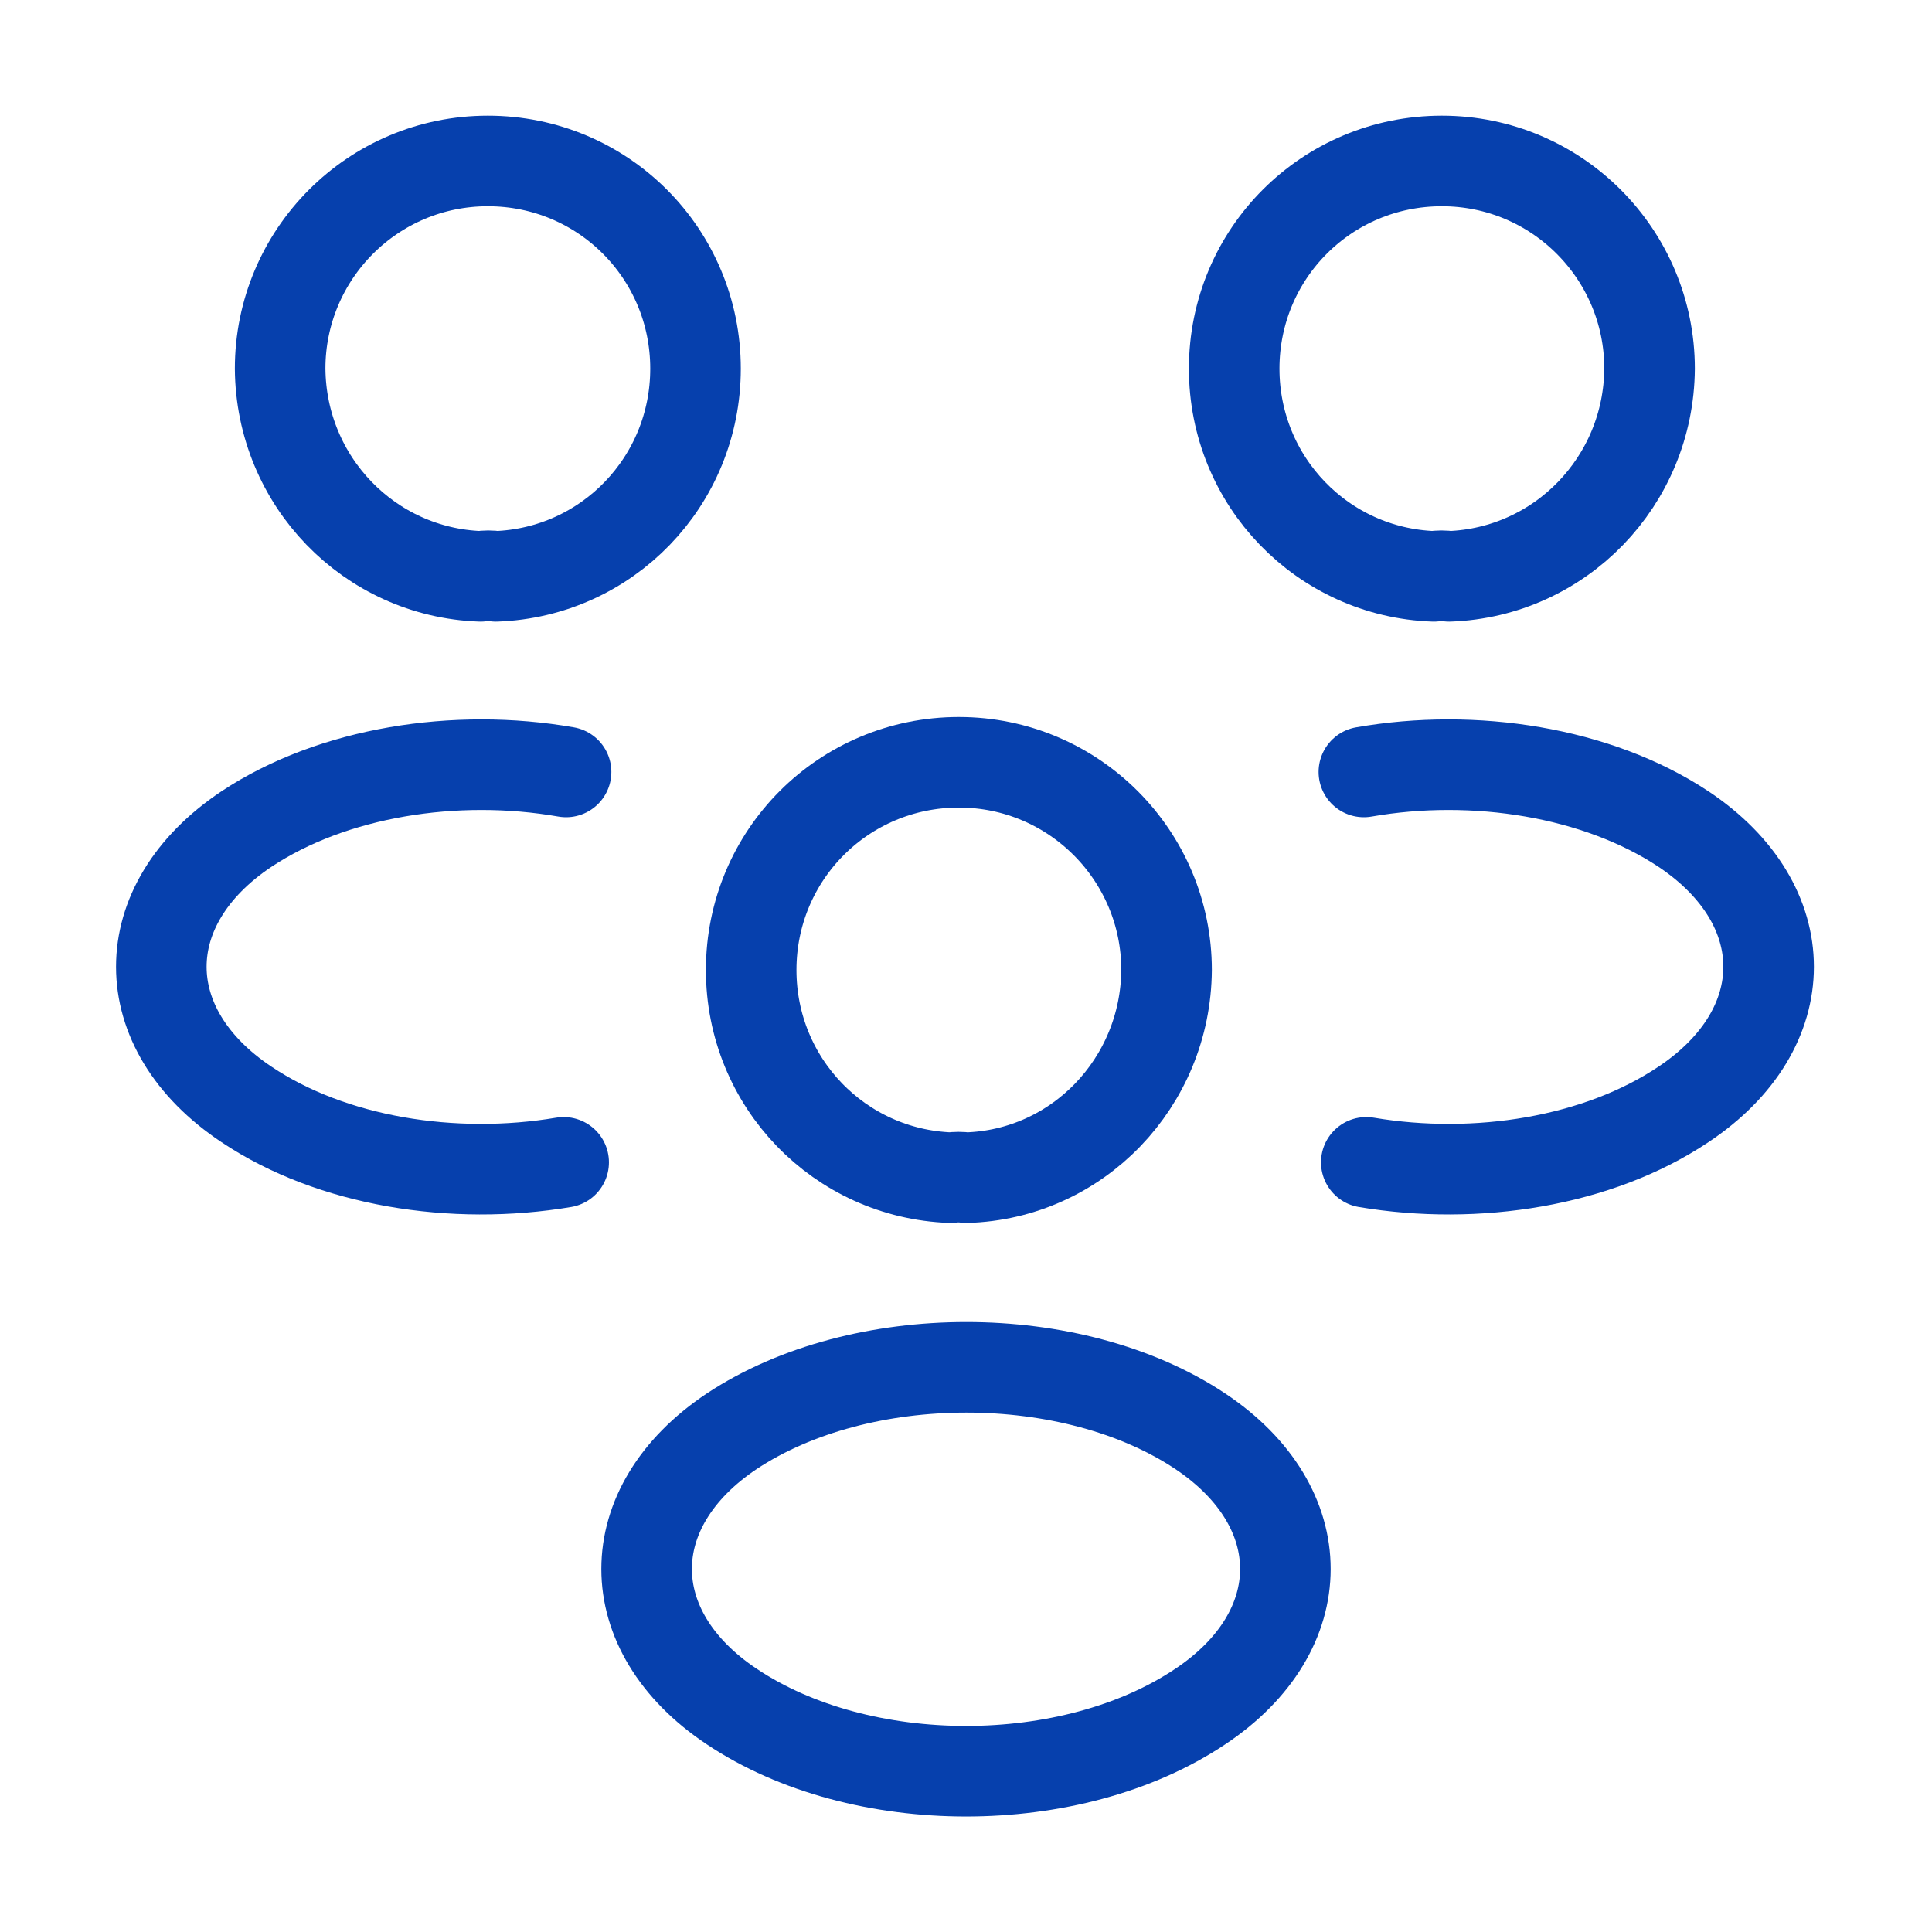
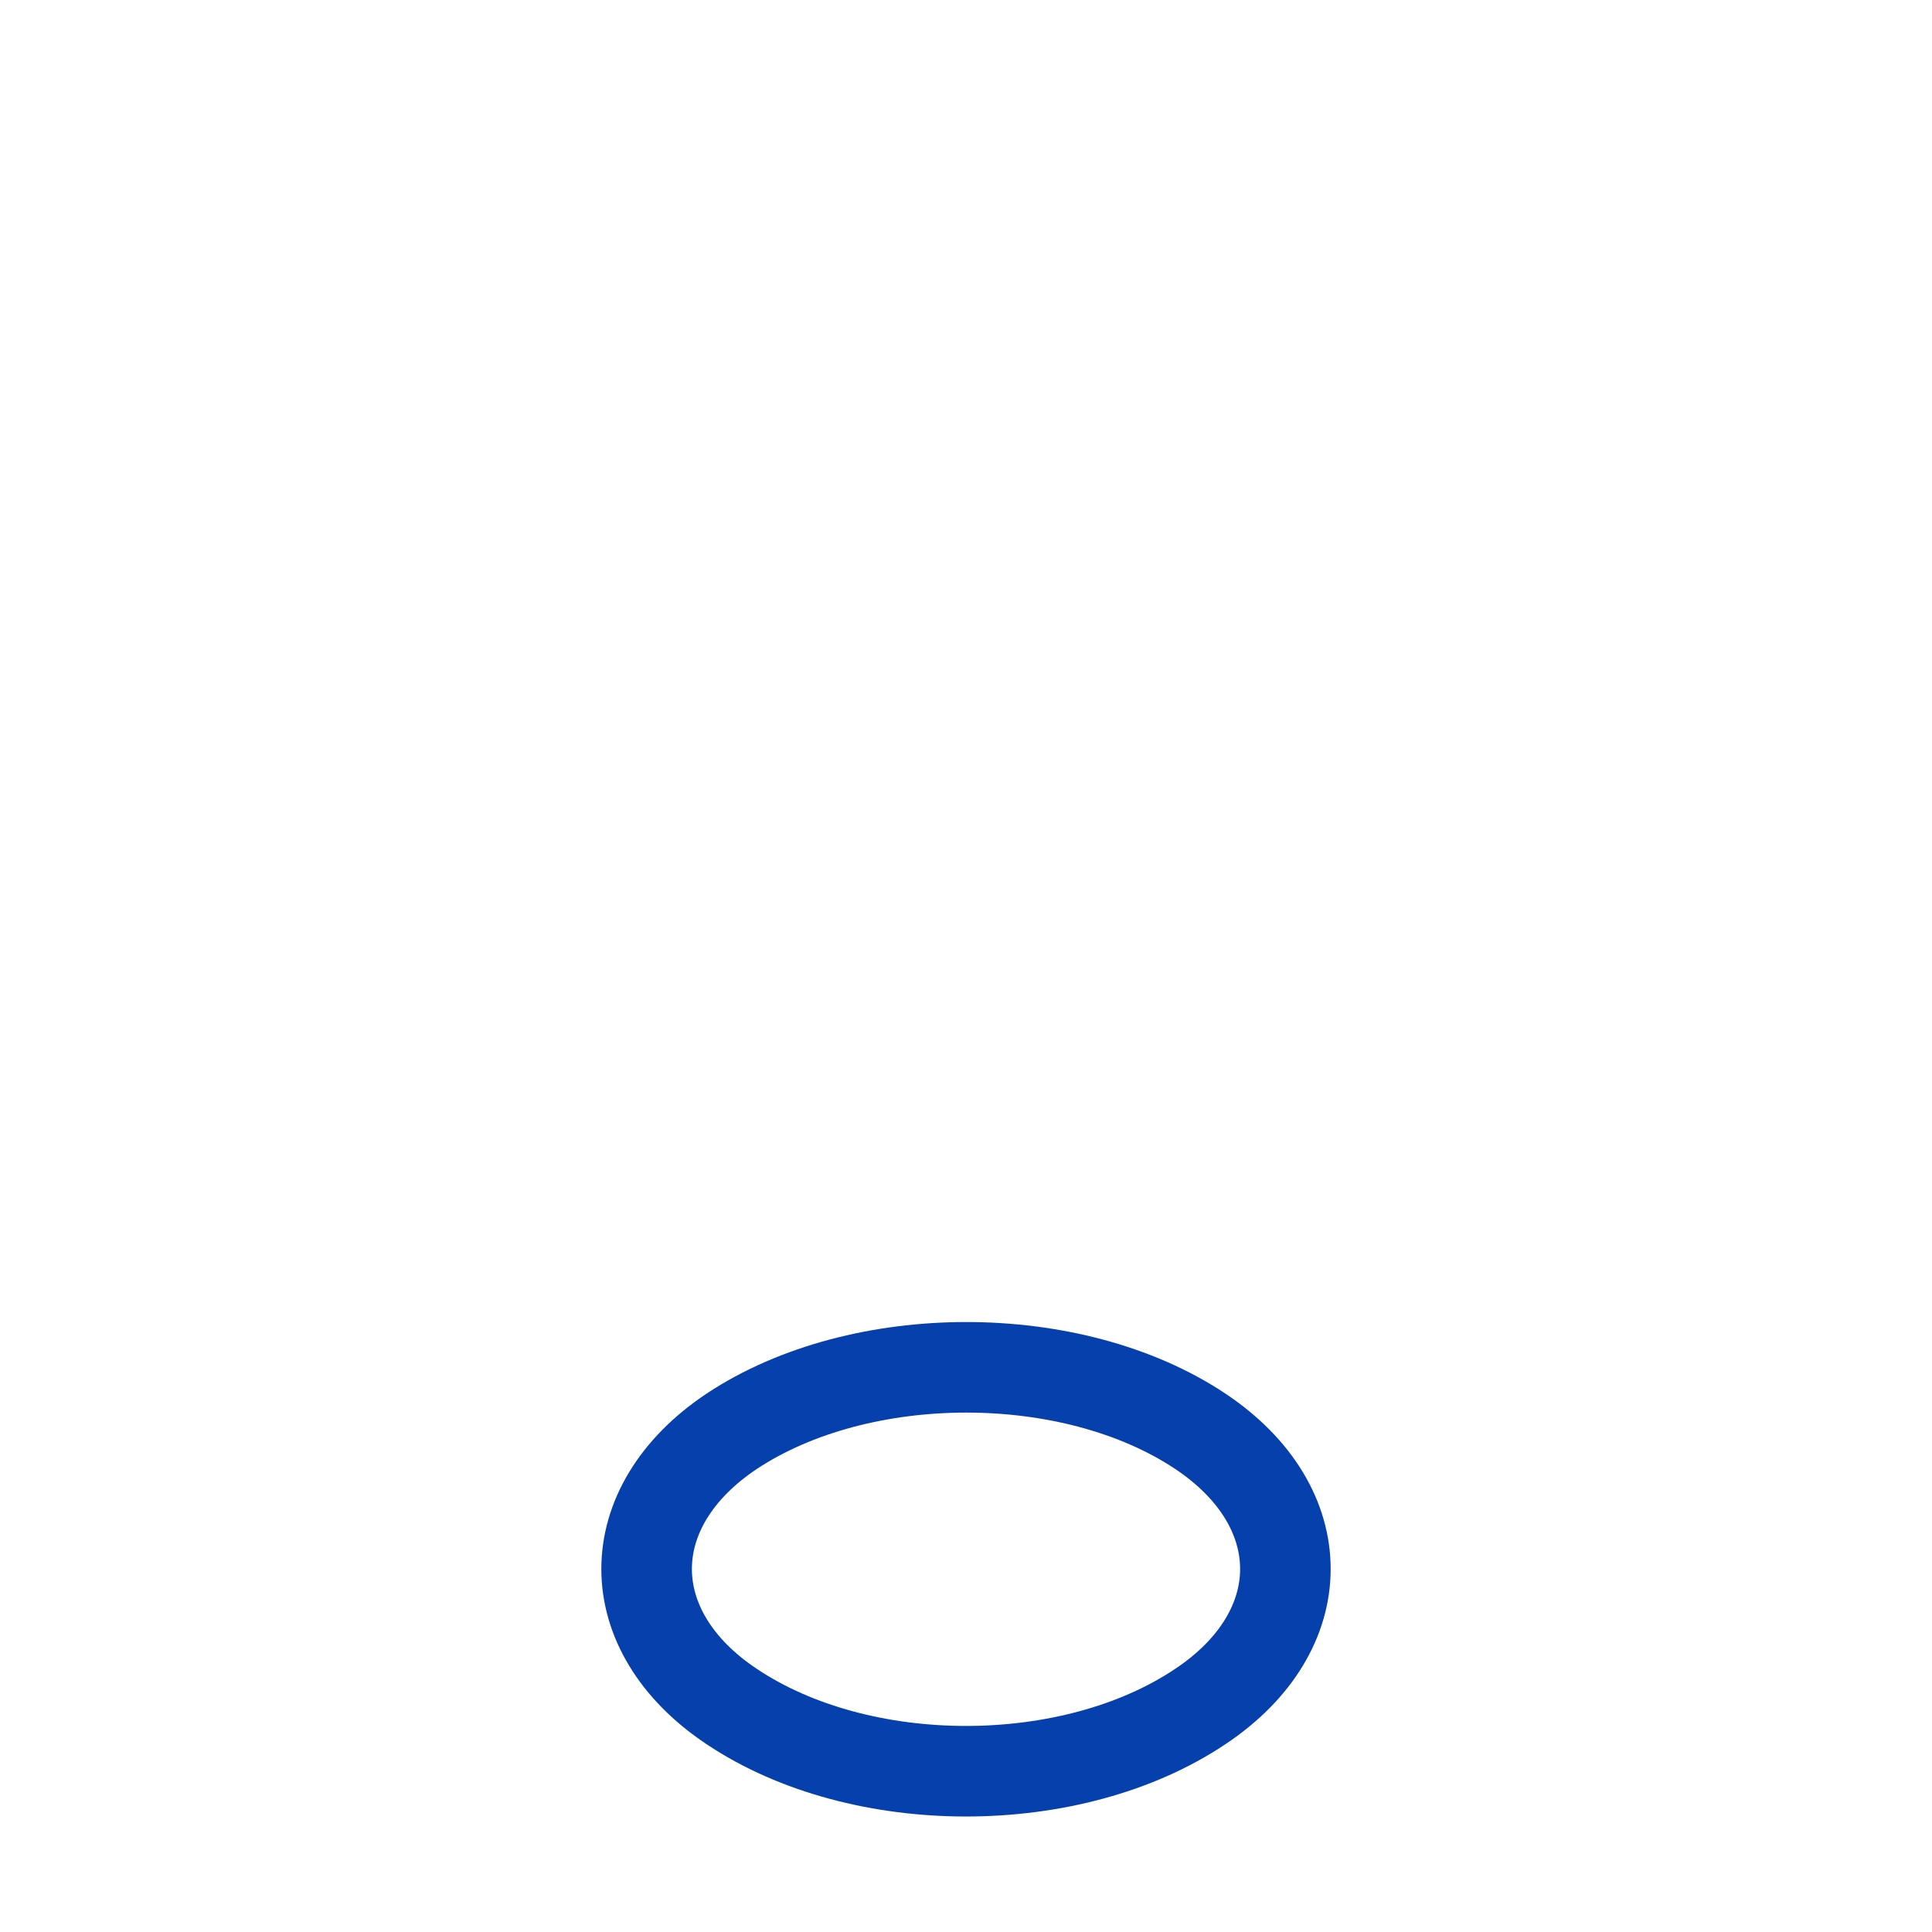
<svg xmlns="http://www.w3.org/2000/svg" width="16" height="16" viewBox="0 0 16 16" fill="none">
-   <path d="M12.001 4.773C11.961 4.766 11.914 4.766 11.874 4.773C10.954 4.74 10.221 3.986 10.221 3.053C10.221 2.1 10.987 1.333 11.941 1.333C12.894 1.333 13.661 2.106 13.661 3.053C13.654 3.986 12.921 4.74 12.001 4.773Z" stroke="#0640AD" stroke-width="0.75" stroke-linecap="round" stroke-linejoin="round" />
-   <path d="M11.315 9.626C12.228 9.78 13.235 9.62 13.942 9.146C14.882 8.52 14.882 7.493 13.942 6.866C13.228 6.393 12.208 6.233 11.295 6.393" stroke="#0640AD" stroke-width="0.75" stroke-linecap="round" stroke-linejoin="round" />
-   <path d="M3.98 4.773C4.02 4.766 4.067 4.766 4.107 4.773C5.027 4.74 5.76 3.986 5.76 3.053C5.76 2.1 4.994 1.333 4.04 1.333C3.087 1.333 2.32 2.106 2.32 3.053C2.327 3.986 3.06 4.74 3.98 4.773Z" stroke="#0640AD" stroke-width="0.75" stroke-linecap="round" stroke-linejoin="round" />
-   <path d="M4.668 9.626C3.754 9.78 2.748 9.62 2.041 9.146C1.101 8.52 1.101 7.493 2.041 6.866C2.754 6.393 3.774 6.233 4.688 6.393" stroke="#0640AD" stroke-width="0.75" stroke-linecap="round" stroke-linejoin="round" />
-   <path d="M8.001 9.753C7.961 9.747 7.914 9.747 7.874 9.753C6.954 9.72 6.221 8.967 6.221 8.033C6.221 7.08 6.987 6.313 7.941 6.313C8.894 6.313 9.661 7.087 9.661 8.033C9.654 8.967 8.921 9.727 8.001 9.753Z" stroke="#0640AD" stroke-width="0.75" stroke-linecap="round" stroke-linejoin="round" />
  <path d="M6.06 11.853C5.12 12.48 5.12 13.507 6.06 14.133C7.127 14.847 8.874 14.847 9.94 14.133C10.88 13.507 10.88 12.48 9.94 11.853C8.88 11.147 7.127 11.147 6.06 11.853Z" stroke="#0640AD" stroke-width="0.75" stroke-linecap="round" stroke-linejoin="round" />
</svg>